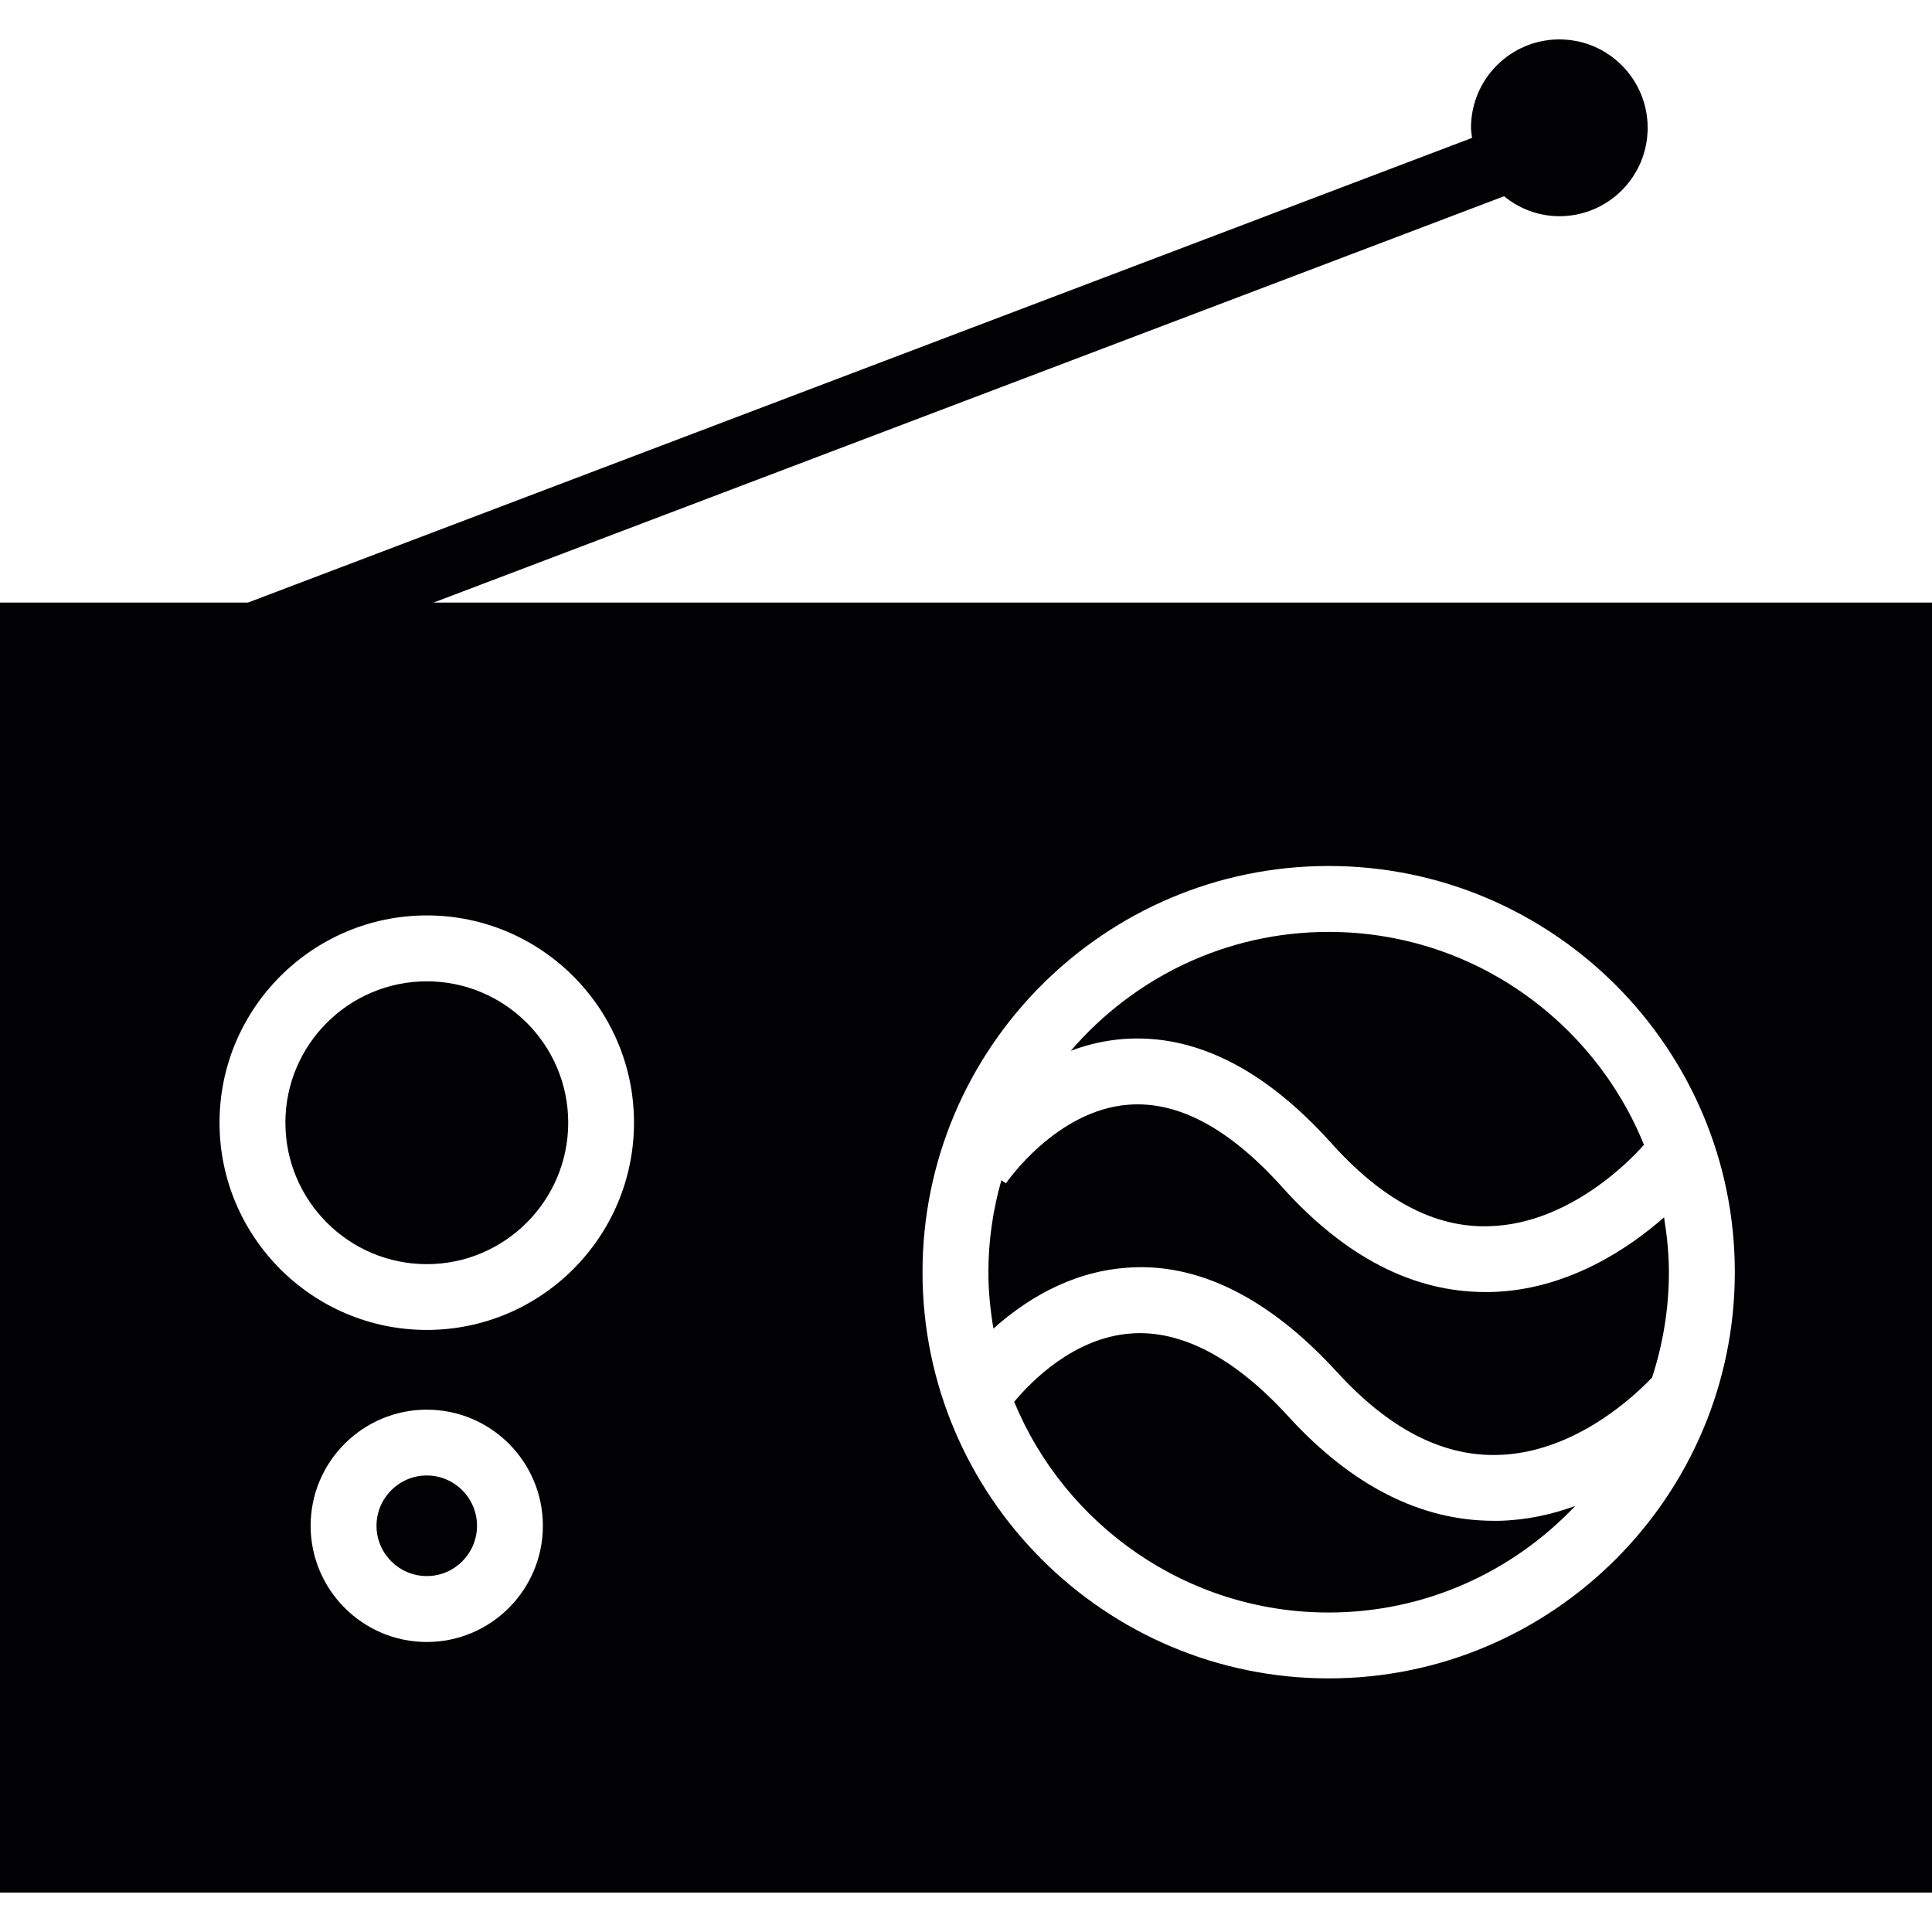
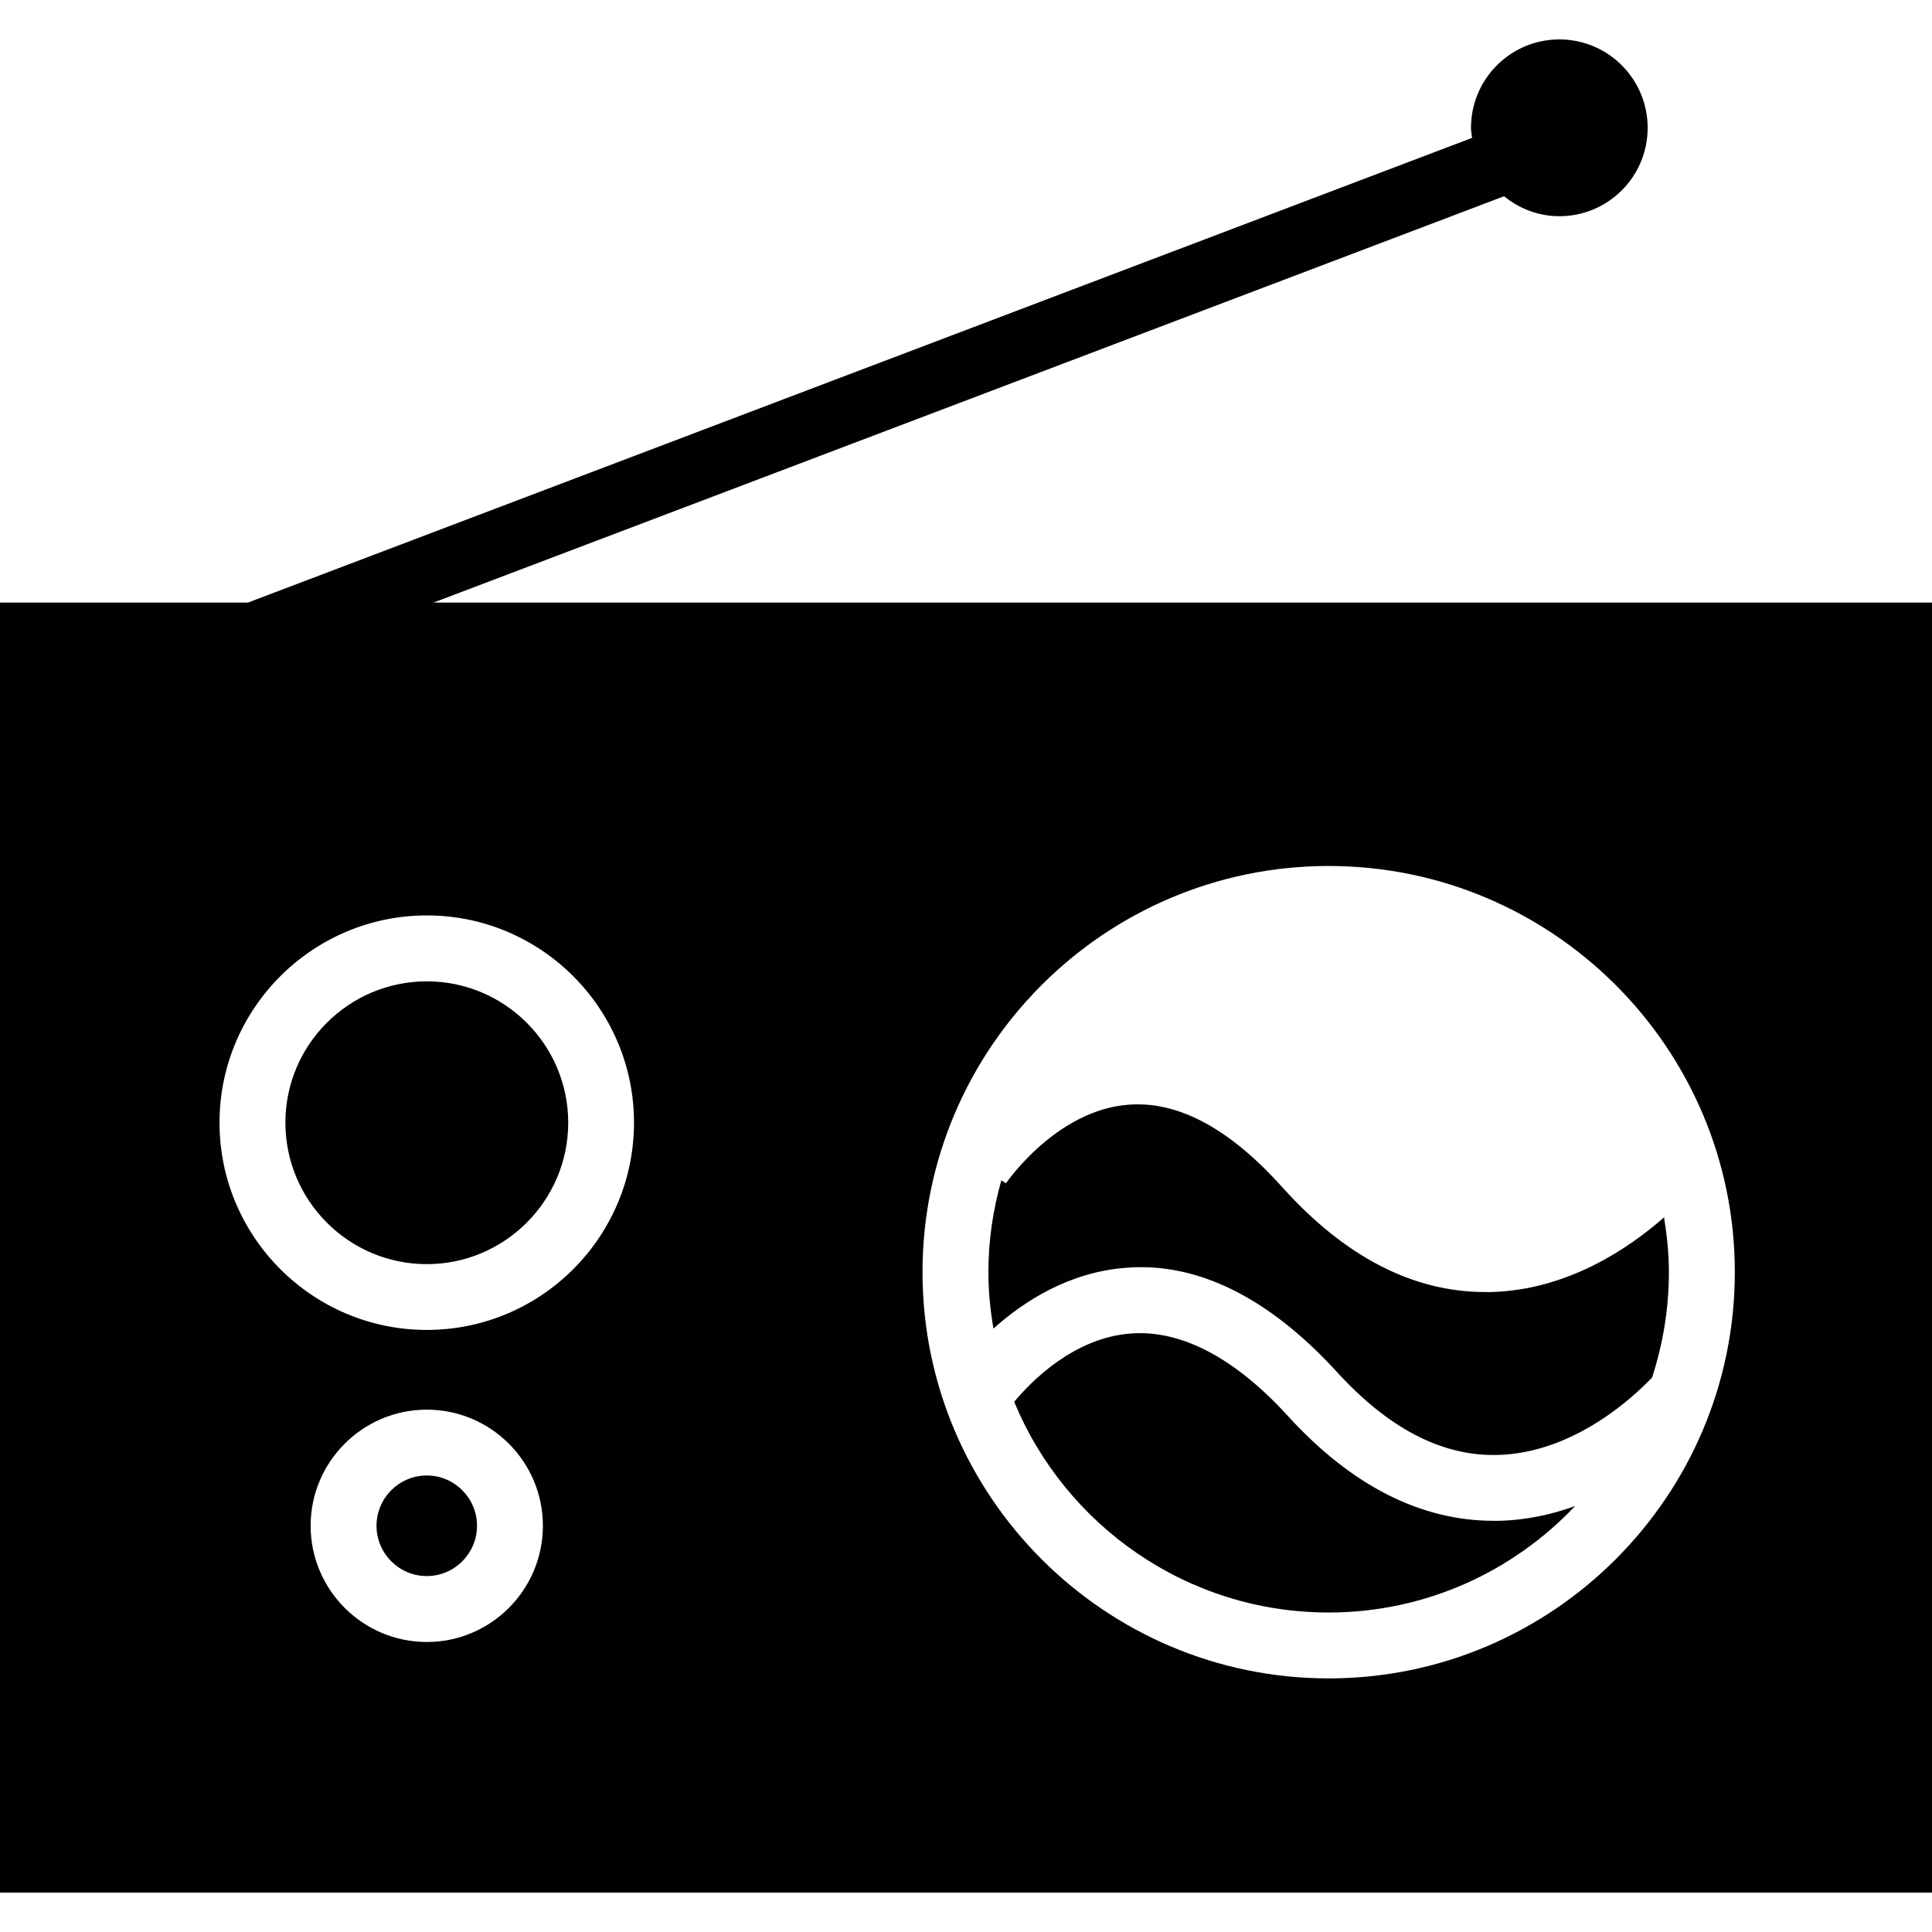
<svg xmlns="http://www.w3.org/2000/svg" height="800px" width="800px" version="1.1" id="Capa_1" viewBox="0 0 316.94 316.94" xml:space="preserve">
  <g>
    <g>
      <g>
        <path style="fill:#010002;" d="M70.017,160.985c-12.798,0-23.198,10.394-23.198,23.181c0,12.798,10.399,23.214,23.198,23.214     c12.782,0,23.198-10.416,23.198-23.214C93.209,171.379,82.799,160.985,70.017,160.985z" />
      </g>
      <g>
        <path style="fill:#010002;" d="M70.017,242.049c-4.547,0-8.251,3.704-8.251,8.251c0,4.547,3.704,8.251,8.251,8.251     c4.531,0,8.235-3.704,8.235-8.251C78.252,245.753,74.548,242.049,70.017,242.049z" />
      </g>
      <g>
        <path style="fill:#010002;" d="M245.052,249.484c-11.982,0-23.323-5.755-33.733-17.149c-8.806-9.649-17.612-14.212-25.819-13.576     c-9.333,0.696-16.344,7.849-19.124,11.21c8.376,20.255,28.343,34.56,51.584,34.56c15.931,0,30.268-6.739,40.445-17.476     c-3.796,1.387-7.979,2.322-12.494,2.431C245.623,249.484,245.34,249.484,245.052,249.484z" />
      </g>
      <g>
        <path style="fill:#010002;" d="M71.11,98.855l175.627-66.661c2.475,2.018,5.624,3.274,9.078,3.274     c7.995,0,14.479-6.483,14.479-14.501c0-7.995-6.483-14.501-14.479-14.501c-8.017,0-14.501,6.505-14.501,14.501     c0,0.571,0.114,1.099,0.174,1.653L40.668,98.855H0v211.618h316.94V98.855H71.11z M70.017,269.364     c-10.508,0-19.058-8.556-19.058-19.064c0-10.508,8.55-19.048,19.058-19.048s19.042,8.539,19.042,19.048     S80.525,269.364,70.017,269.364z M70.017,218.172c-18.743,0-34.005-15.246-34.005-34.005c0-18.727,15.262-33.994,34.005-33.994     s33.989,15.262,33.989,33.994C104.006,202.926,88.76,218.172,70.017,218.172z M217.965,275.336     c-36.741,0-66.629-29.904-66.629-66.645s29.888-66.629,66.629-66.629s66.629,29.888,66.629,66.629     S254.701,275.336,217.965,275.336z" />
      </g>
      <g>
        <path style="fill:#010002;" d="M243.637,211.955c-11.83,0-23.018-5.776-33.276-17.187c-8.632-9.622-17.073-14.18-25.232-13.543     c-11.901,0.892-20.016,12.787-20.108,12.891l-0.751-0.49c-1.365,4.803-2.127,9.856-2.127,15.072c0,3.166,0.321,6.233,0.827,9.252     c4.944-4.433,12.341-9.252,21.718-9.97c11.678-0.968,23.431,4.852,34.609,17.062c8.425,9.236,17.166,13.848,26.292,13.641     c12.809-0.256,22.86-9.986,25.438-12.717c1.762-5.439,2.752-11.237,2.752-17.269c0-3.068-0.321-6.054-0.794-8.996     c-5.706,5.026-15.833,11.971-28.517,12.26C244.181,211.955,243.909,211.955,243.637,211.955z" />
      </g>
      <g>
-         <path style="fill:#010002;" d="M217.965,152.876c-16.915,0-32.069,7.582-42.3,19.504c2.649-1.006,5.532-1.702,8.648-1.936     c11.656-0.859,23.116,4.868,34.103,17.106c8.267,9.203,16.807,13.864,25.738,13.609c14.337-0.283,25.15-12.907,25.531-13.369     C261.396,167.344,241.348,152.876,217.965,152.876z" />
-       </g>
+         </g>
    </g>
  </g>
</svg>